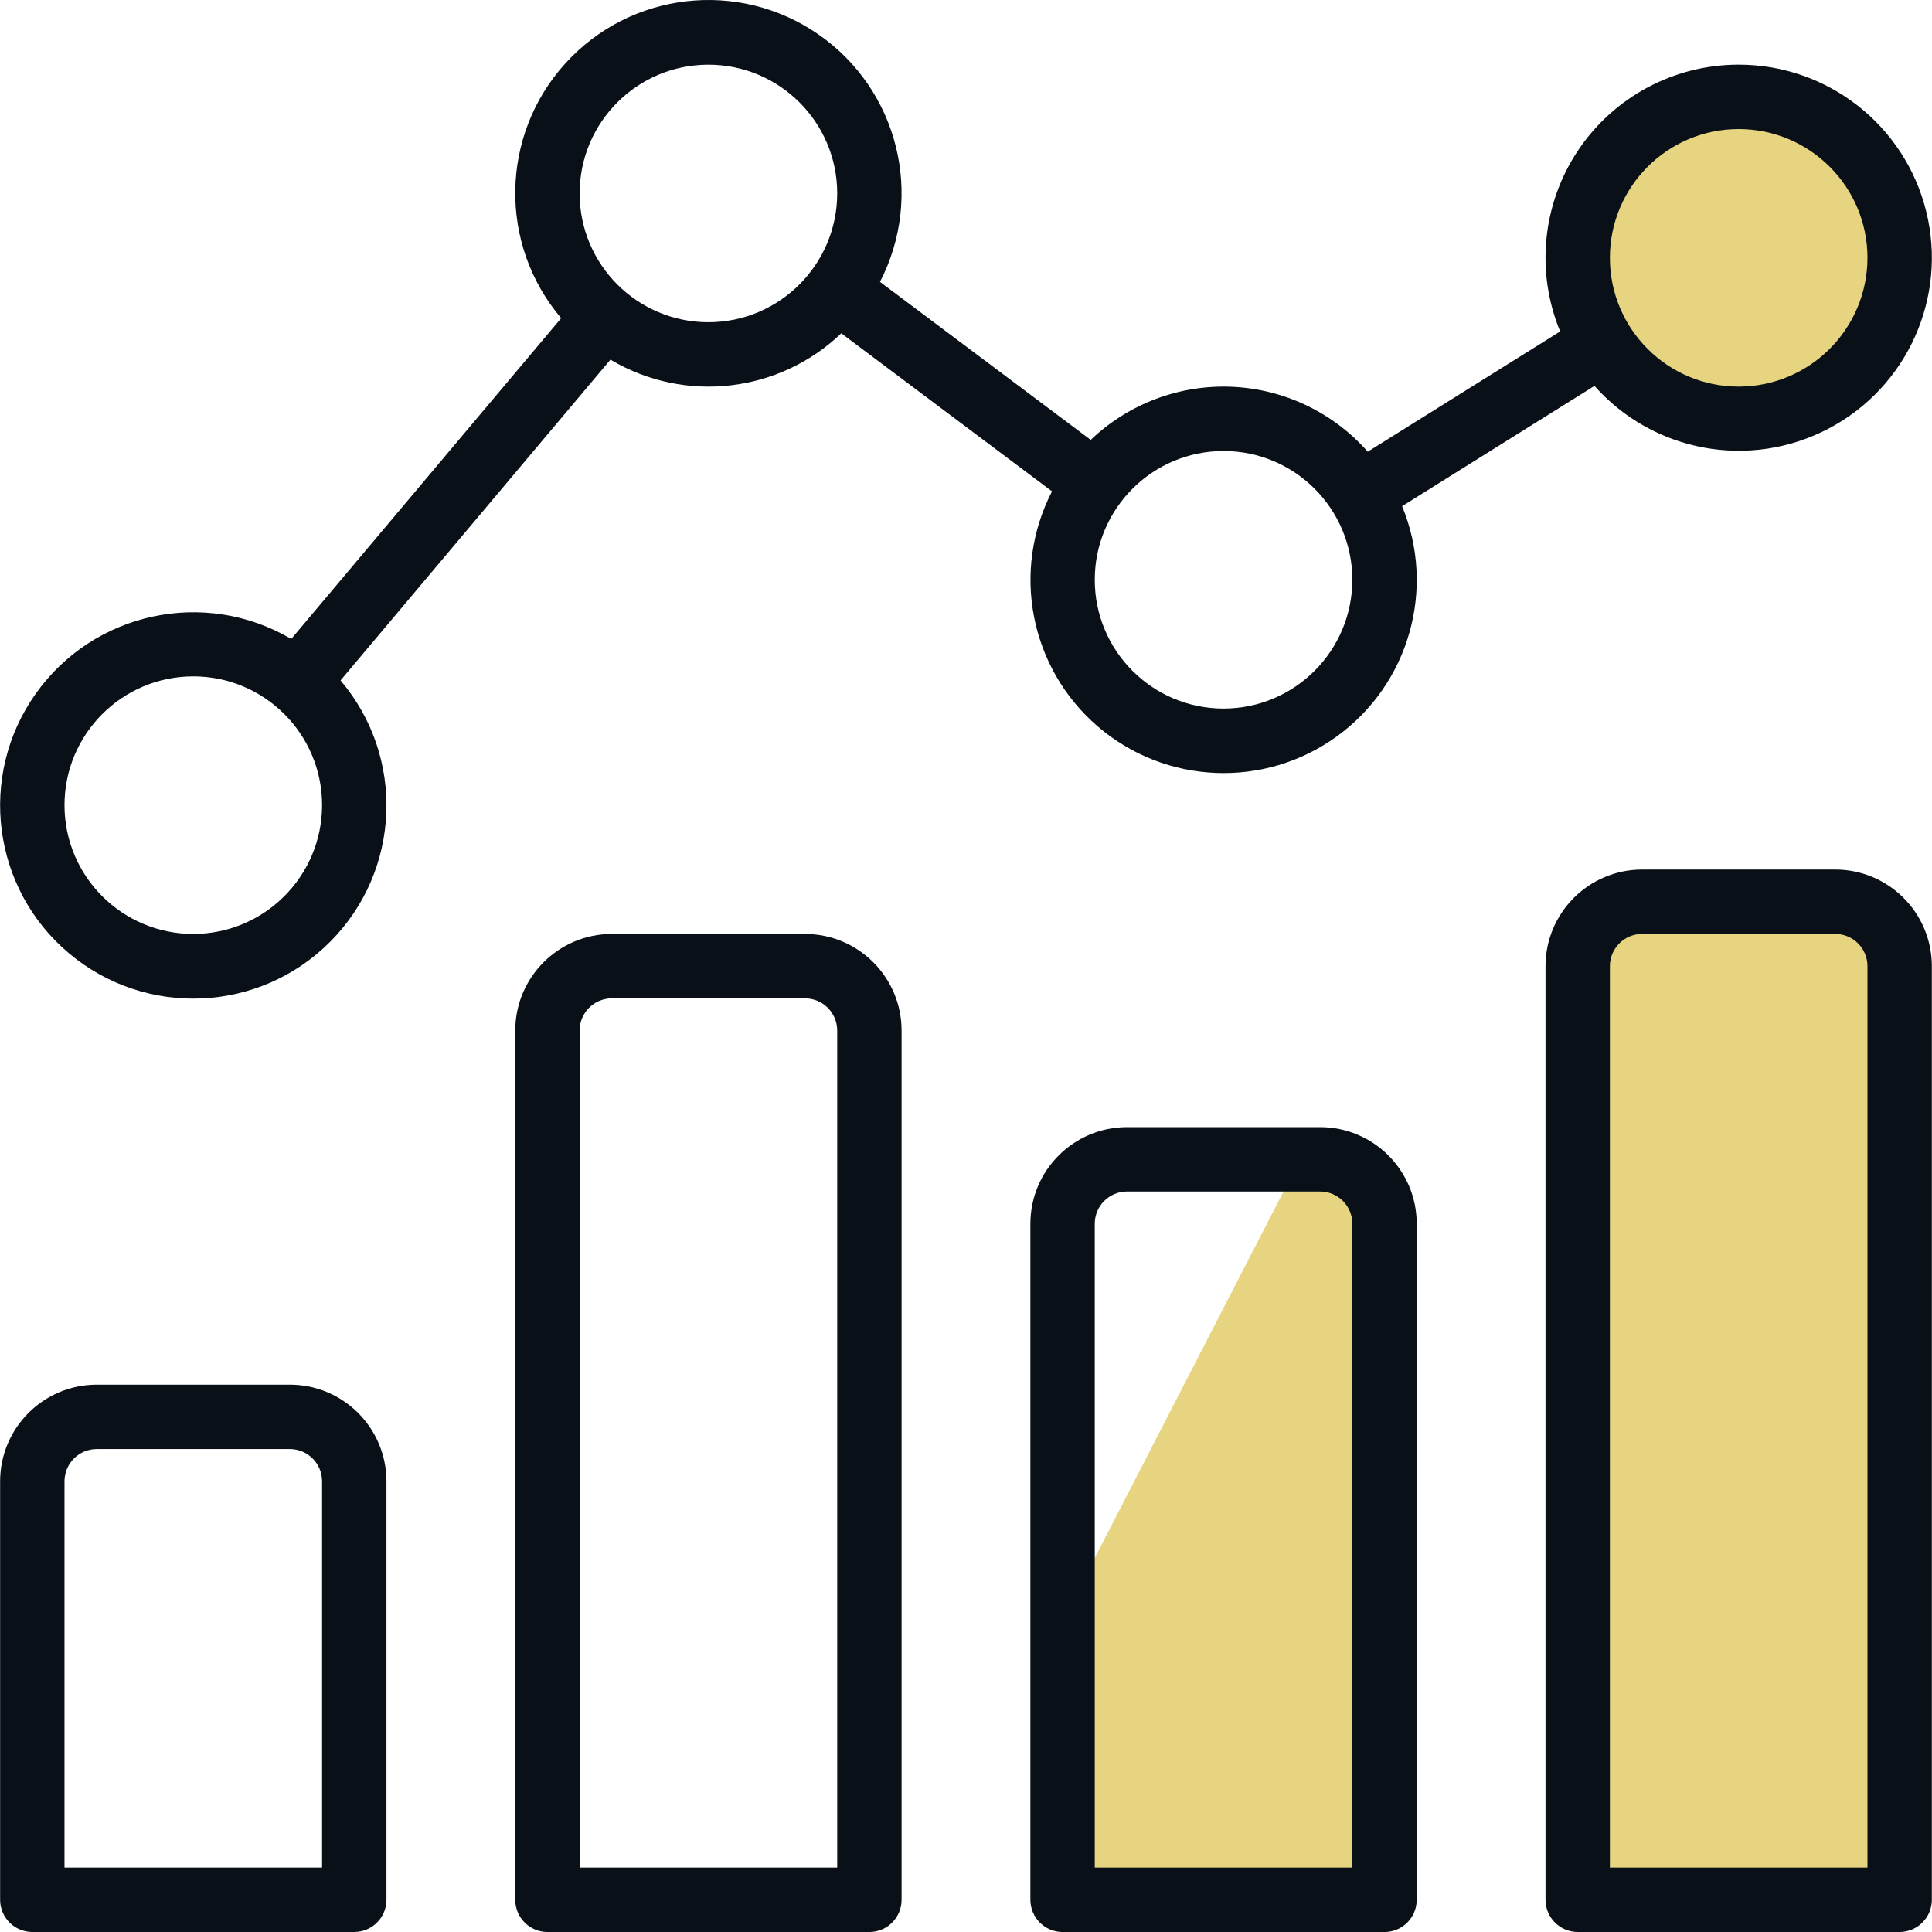
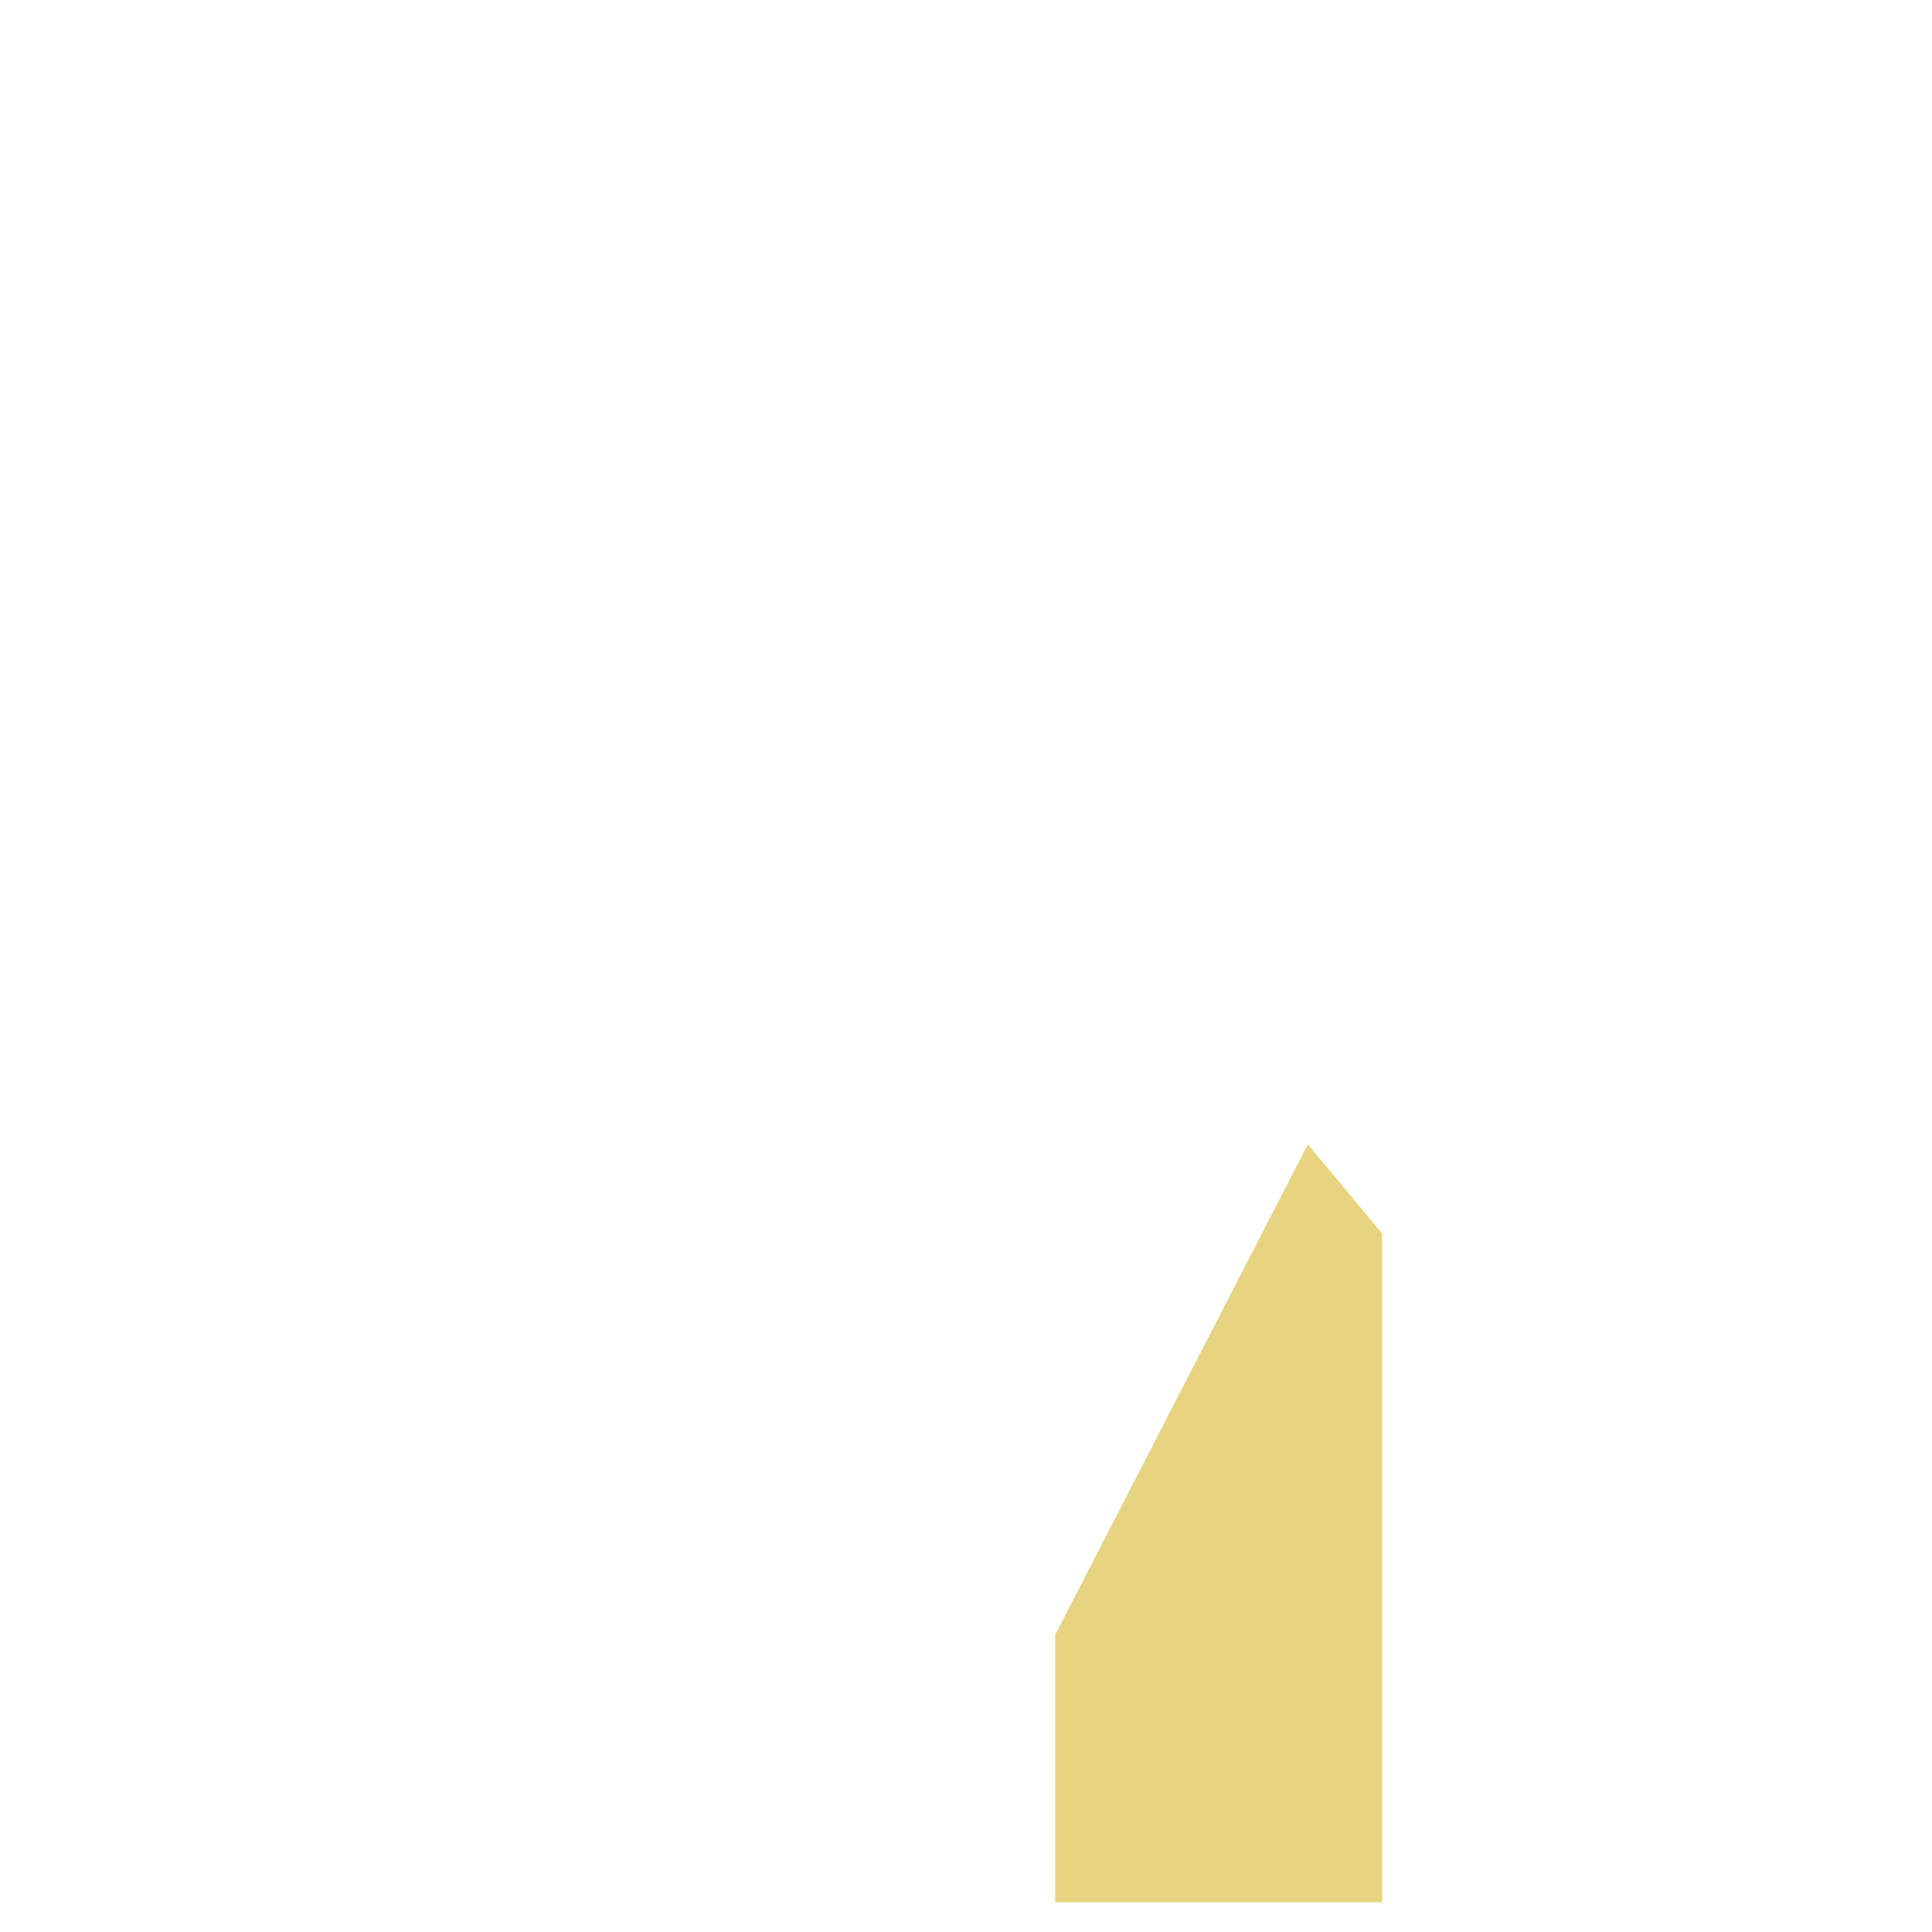
<svg xmlns="http://www.w3.org/2000/svg" width="65" height="65" viewBox="0 0 65 65" fill="none">
  <path d="M35.5 55L44 38.5L46.5 41.5V64H35.5V55Z" fill="#E7D481" />
  <g clip-path="url(#clip0_1010_5968)">
-     <circle cx="58" cy="9" r="5" fill="#E7D481" />
    <path d="M53 64V34.5V32L54.5 30.5H62.5L64 32V64H53Z" fill="#E7D481" />
-     <path d="M9.753 46.586H3.254C1.46 46.588 0.006 48.042 0.004 49.836V63.917C0.004 64.515 0.489 65 1.087 65H11.919C12.517 65 13.002 64.515 13.002 63.917V49.836C13 48.042 11.547 46.588 9.753 46.586ZM10.836 62.834H2.17V49.836C2.171 49.238 2.656 48.753 3.254 48.752H9.753C10.351 48.753 10.835 49.238 10.836 49.836L10.836 62.834Z" fill="#0A1018" />
    <path d="M27.084 31.422H20.584C18.791 31.424 17.337 32.878 17.335 34.671V63.917C17.335 64.516 17.82 65.001 18.418 65.001H29.25C29.848 65.001 30.333 64.516 30.333 63.917V34.671C30.331 32.877 28.878 31.424 27.084 31.422ZM28.167 62.834H19.501V34.671C19.502 34.074 19.986 33.589 20.584 33.588H27.084C27.681 33.589 28.166 34.074 28.167 34.671L28.167 62.834Z" fill="#0A1018" />
-     <path d="M44.415 37.921H37.916C36.122 37.923 34.668 39.377 34.666 41.17V63.917C34.666 64.516 35.151 65.001 35.749 65.001H46.581C47.179 65.001 47.664 64.516 47.664 63.917V41.17C47.662 39.377 46.209 37.923 44.415 37.921ZM45.498 62.834H36.832V41.17C36.833 40.573 37.318 40.088 37.916 40.087H44.415C45.013 40.088 45.497 40.573 45.498 41.17L45.498 62.834Z" fill="#0A1018" />
-     <path d="M61.746 29.255H55.247C53.453 29.257 51.999 30.711 51.997 32.504V63.917C51.997 64.515 52.482 65 53.08 65H63.912C64.51 65 64.995 64.515 64.995 63.917V32.504C64.993 30.711 63.54 29.257 61.746 29.255ZM62.829 62.834H54.163V32.504C54.164 31.907 54.649 31.422 55.246 31.421H61.746C62.343 31.422 62.828 31.907 62.829 32.504V62.834H62.829Z" fill="#0A1018" />
    <path d="M53.644 12.984C55.629 15.218 58.881 15.81 61.525 14.418C64.169 13.027 65.523 10.011 64.805 7.111C64.087 4.21 61.484 2.174 58.496 2.175C56.327 2.174 54.3 3.255 53.094 5.058C51.888 6.86 51.661 9.146 52.49 11.151L46.017 15.197C44.852 13.876 43.2 13.088 41.441 13.013C39.682 12.938 37.968 13.584 36.696 14.8L29.606 9.483C31.105 6.584 30.221 3.023 27.54 1.161C24.86 -0.701 21.214 -0.285 19.021 2.132C16.828 4.549 16.768 8.217 18.88 10.705L9.799 21.497C6.887 19.784 3.148 20.587 1.197 23.346C-0.754 26.104 -0.266 29.897 2.32 32.072C4.906 34.247 8.726 34.078 11.11 31.683C13.493 29.288 13.644 25.467 11.457 22.892L20.538 12.1C23.032 13.583 26.209 13.221 28.304 11.214L35.394 16.531C34.014 19.204 34.649 22.474 36.928 24.436C39.208 26.399 42.536 26.54 44.974 24.777C47.411 23.015 48.321 19.81 47.172 17.03L53.644 12.984ZM58.496 4.342C60.889 4.342 62.829 6.282 62.829 8.675C62.826 11.066 60.888 13.005 58.496 13.007C56.103 13.007 54.163 11.067 54.163 8.675C54.163 6.282 56.103 4.342 58.496 4.342ZM6.503 31.422C4.11 31.422 2.17 29.482 2.17 27.089C2.17 24.696 4.11 22.756 6.503 22.756C8.896 22.756 10.836 24.696 10.836 27.089C10.833 29.481 8.895 31.419 6.503 31.422ZM23.834 10.841C21.441 10.841 19.501 8.901 19.501 6.508C19.501 4.115 21.441 2.176 23.834 2.176C26.227 2.176 28.167 4.115 28.167 6.508C28.164 8.9 26.226 10.838 23.834 10.841ZM41.165 23.839C38.772 23.839 36.832 21.899 36.832 19.506C36.832 17.114 38.772 15.174 41.165 15.174C43.558 15.174 45.498 17.114 45.498 19.506C45.495 21.898 43.557 23.837 41.165 23.839Z" fill="#0A1018" />
  </g>
  <defs>
    <clipPath id="clip0_1010_5968">
-       <rect width="65" height="65" fill="white" />
-     </clipPath>
+       </clipPath>
  </defs>
</svg>